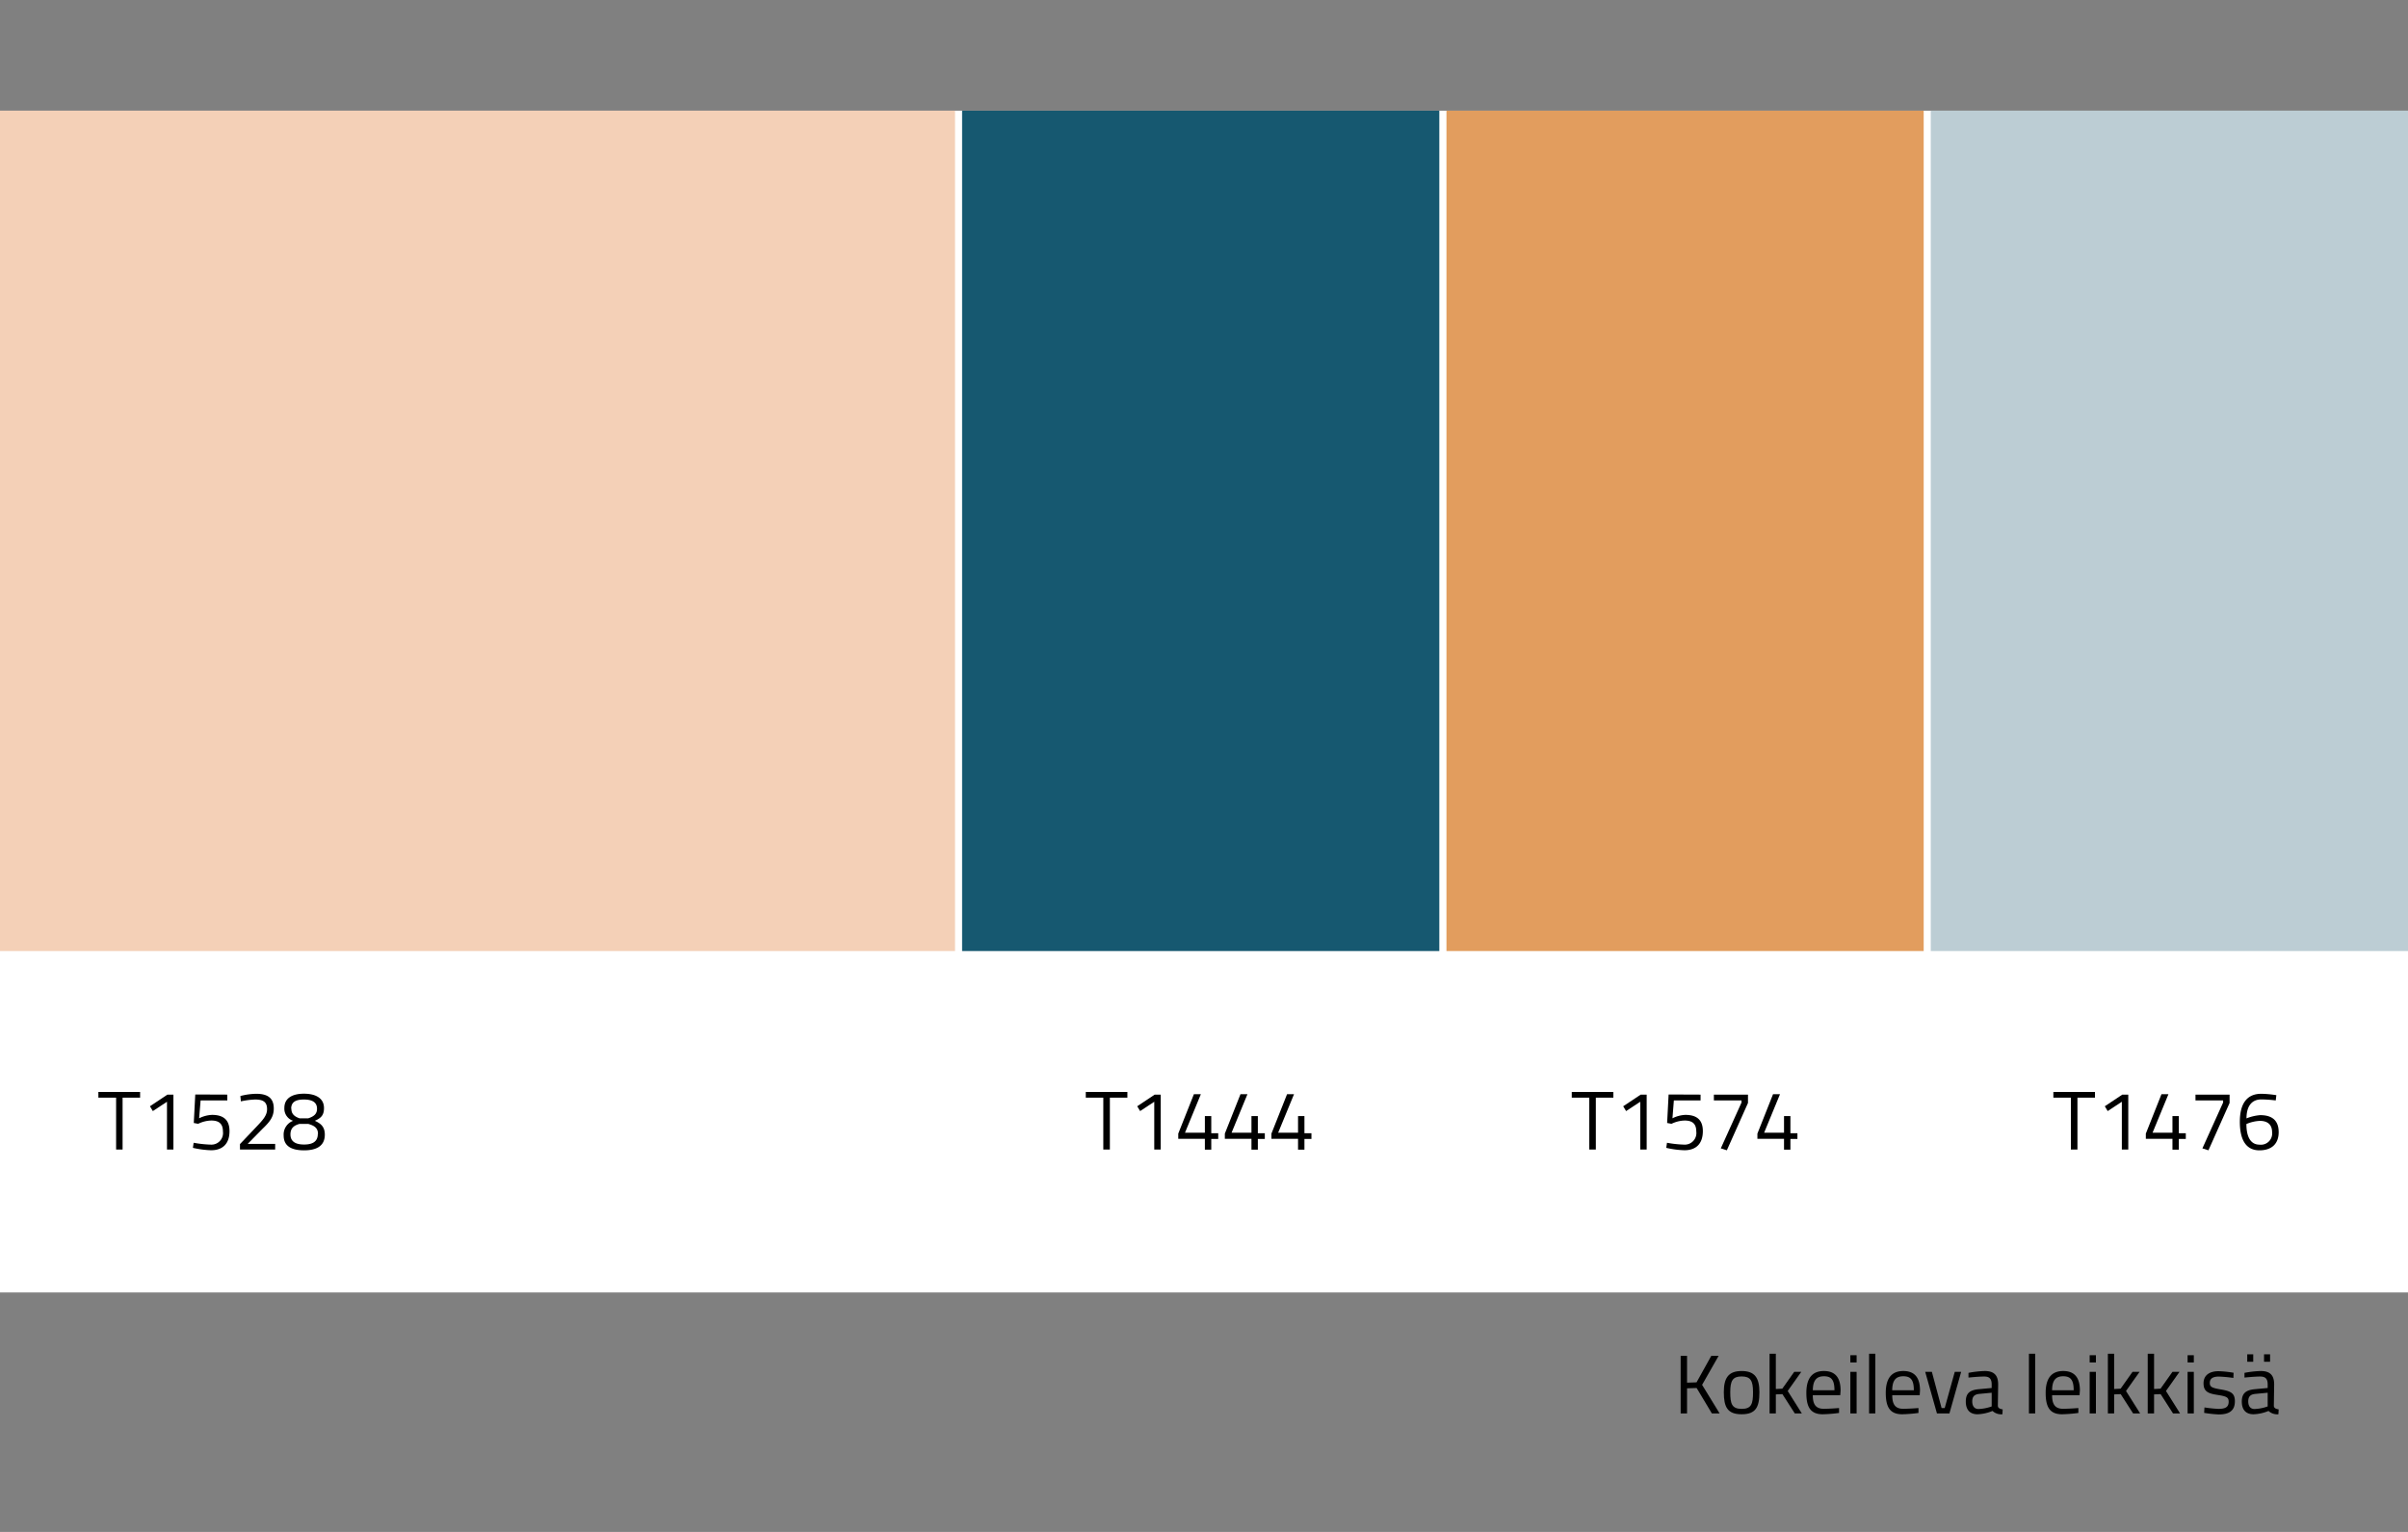
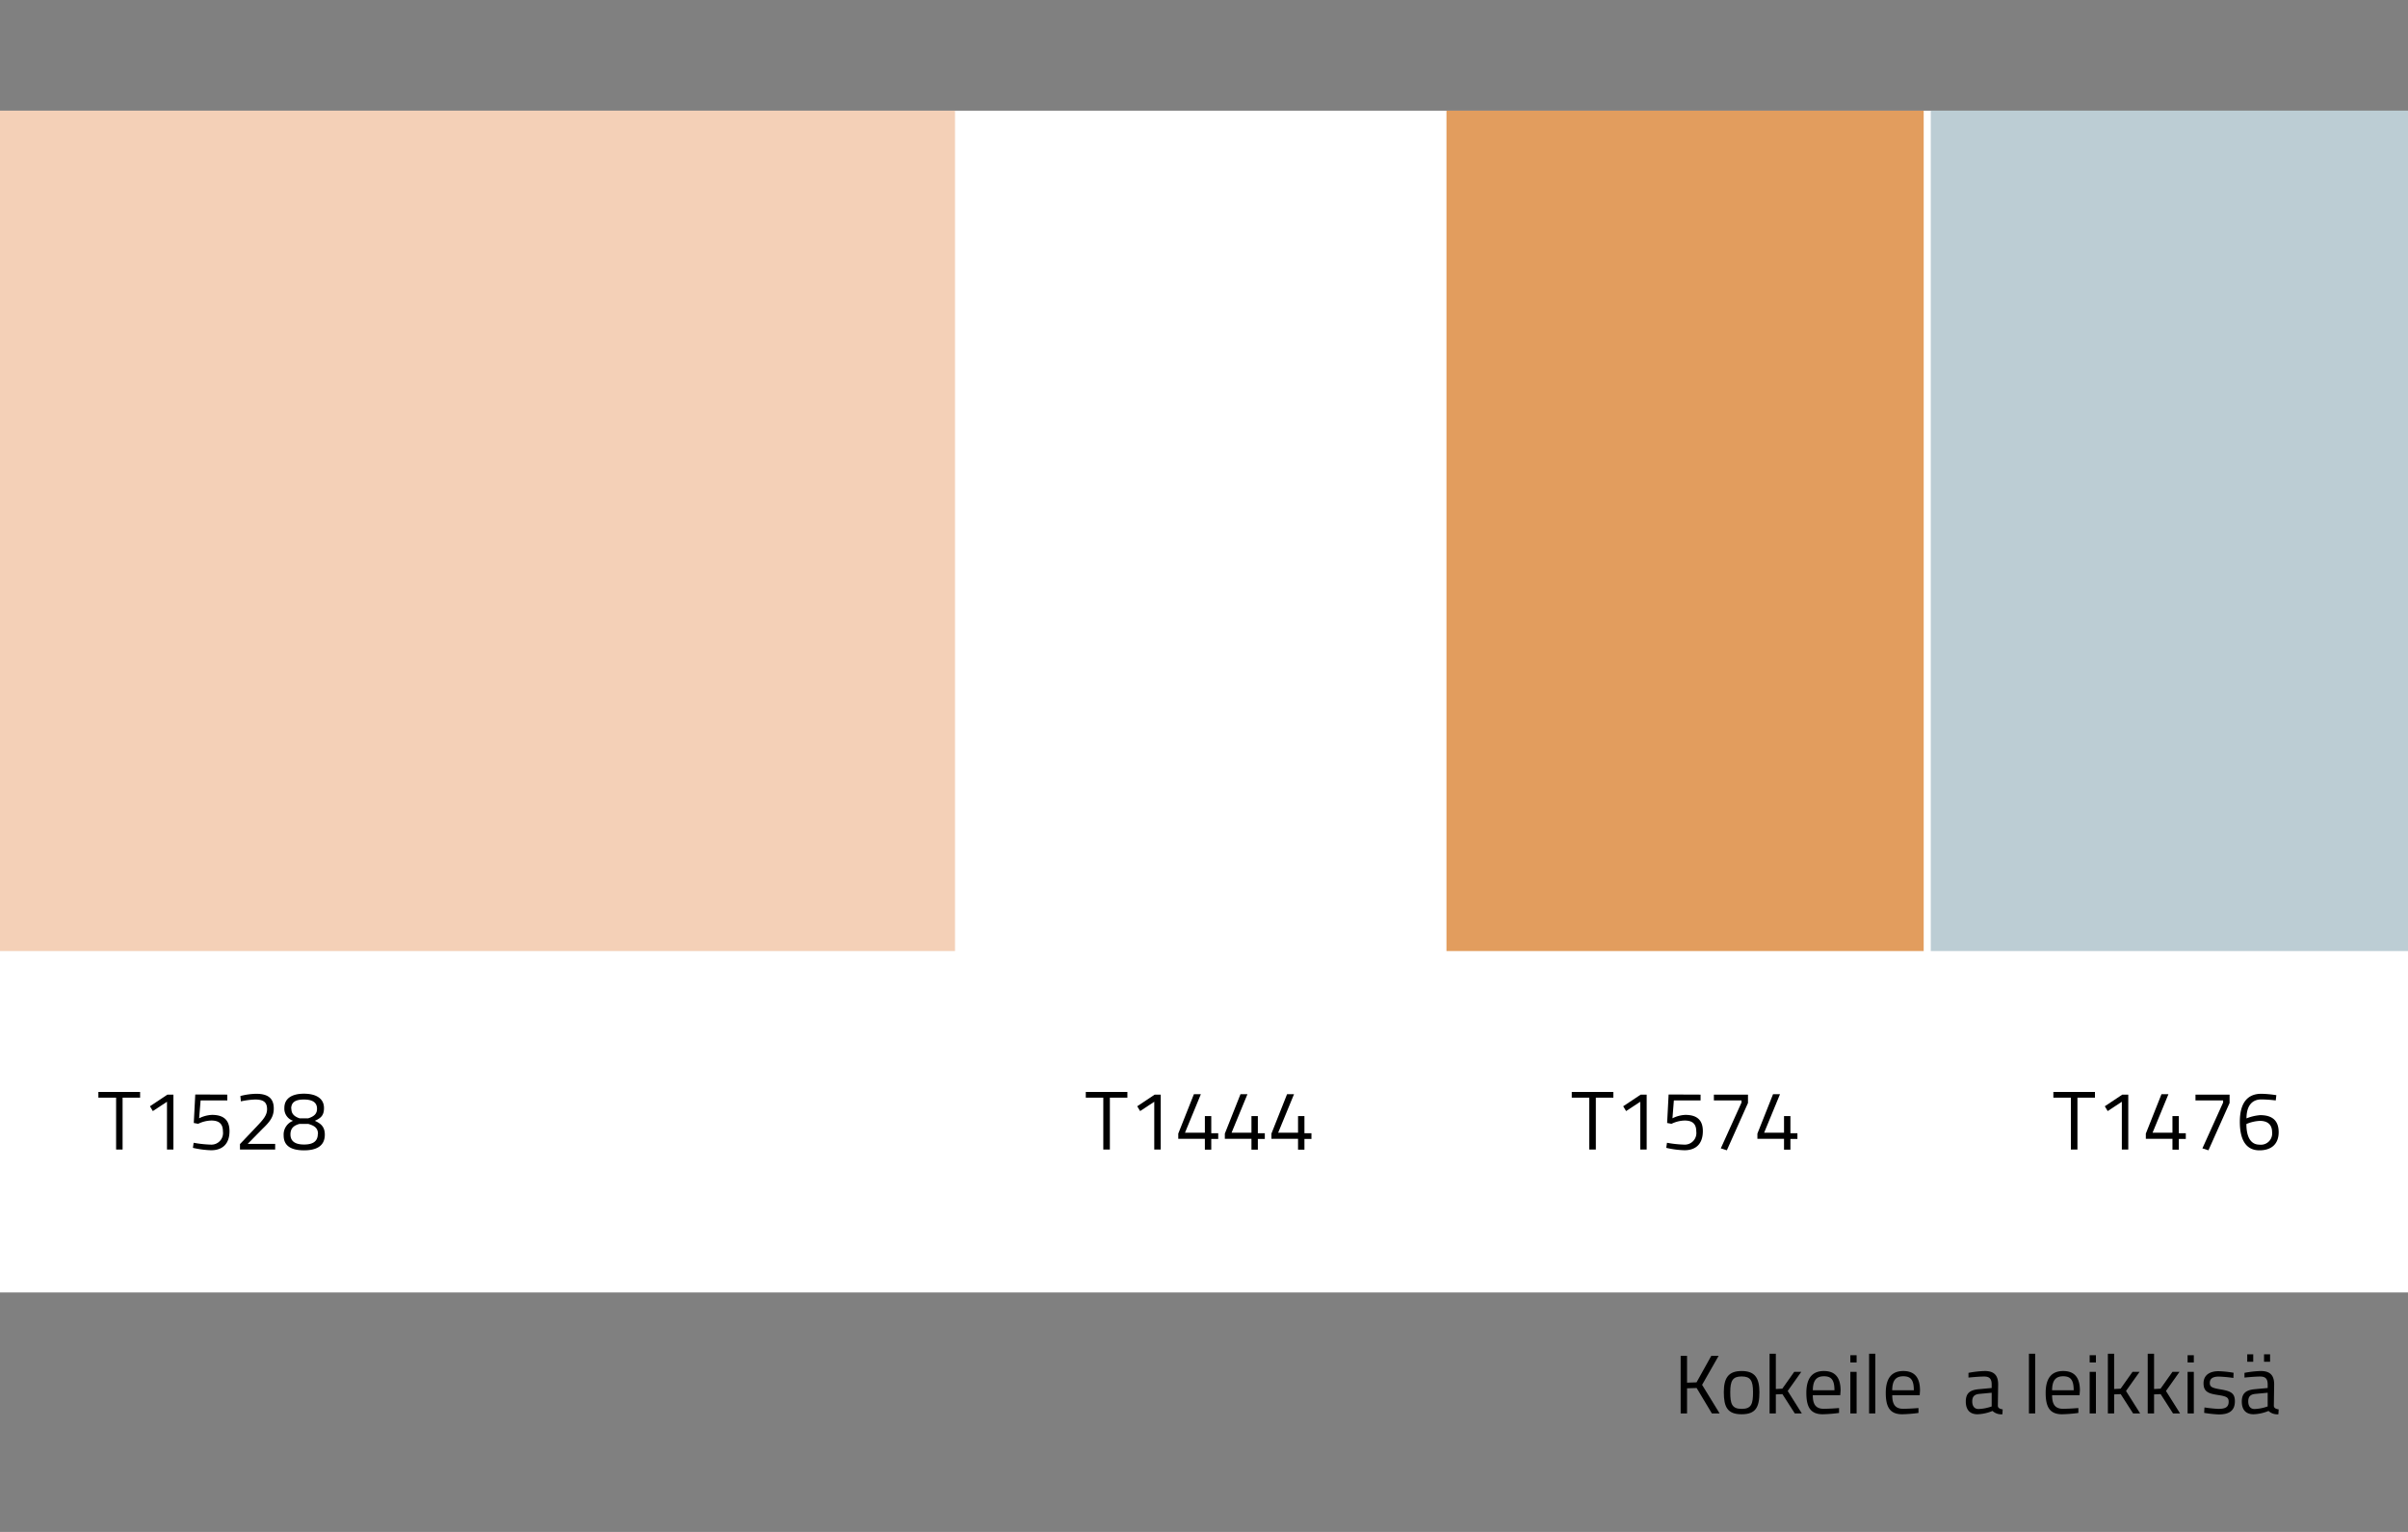
<svg xmlns="http://www.w3.org/2000/svg" id="Layer_1" data-name="Layer 1" viewBox="0 0 550 350">
  <rect x="0" y="0" width="550" height="350" fill="#808080" stroke="none" />
  <defs>
    <style>.cls-1{fill:#fff;}.cls-2{fill:#f4d0b7;}.cls-3{fill:#165870;}.cls-4{fill:#e29d5e;}.cls-5{fill:#bccdd4;}</style>
  </defs>
  <title>Kokeileva leikkisä</title>
  <rect class="cls-1" y="25.29" width="550" height="270" />
  <rect class="cls-2" y="25.29" width="218.13" height="192" />
-   <rect class="cls-3" x="219.75" y="25.29" width="109" height="192" />
  <rect class="cls-4" x="330.38" y="25.29" width="109" height="192" />
  <rect class="cls-5" x="441" y="25.29" width="109" height="192" />
  <path d="M22.47,249.48H32v1.31H28v11.84H26.52V250.79H22.47Z" />
  <path d="M38.24,250.09h1.37v12.54H38.14V251.72l-3.23,2.13-.66-1.1Z" />
  <path d="M51.92,250.09v1.33h-6.1l-.34,4.08a7.21,7.21,0,0,1,2.94-.78c2.45,0,4,1,4,3.71,0,2.89-1.57,4.37-4.2,4.37a20.82,20.82,0,0,1-4.16-.55l.17-1.16a25,25,0,0,0,3.86.42,2.65,2.65,0,0,0,2.83-3c0-1.9-1.06-2.5-2.66-2.5a7.23,7.23,0,0,0-3,.75l-1-.19.34-6.51Z" />
  <path d="M54.81,262.63v-1.24l3.66-3.85C60,255.92,61,254.89,61,253.41c0-1.67-.93-2.2-2.73-2.2a18.13,18.13,0,0,0-3.25.42l-.12-1.22a15.35,15.35,0,0,1,3.63-.51c2.64,0,4,1,4,3.36,0,1.88-.85,3-2.62,4.69l-3.34,3.4h6.28v1.28Z" />
  <path d="M74,253.15c0,1.61-.63,2.28-2.09,2.92,1.35.61,2.28,1.35,2.28,3.16,0,2.75-2.13,3.59-4.73,3.59s-4.67-.78-4.67-3.38a3.35,3.35,0,0,1,2.16-3.37,2.9,2.9,0,0,1-2-2.94c0-2.17,1.73-3.25,4.47-3.25S74,250.94,74,253.15Zm-1.37,5.92c0-1.46-1-1.93-2.22-2.29h-2c-1.31.36-2.07,1-2.07,2.41,0,1.73,1.33,2.3,3.12,2.3S72.59,260.92,72.59,259.07Zm-6.08-5.77c0,1.16.63,1.77,1.86,2.2h2c1.29-.42,2-1,2-2.18,0-1.5-1.12-2.11-3-2.11S66.51,251.8,66.51,253.3Z" />
  <path d="M248,249.48h9.5v1.31h-4v11.84H252V250.79H248Z" />
  <path d="M263.74,250.09h1.37v12.54h-1.47V251.72l-3.23,2.13-.66-1.1Z" />
  <path d="M275.2,260.18h-6.08V259l3.57-9h1.59l-3.62,8.79h4.54V255h1.46v3.91h1.59v1.3h-1.59v2.45H275.2Z" />
  <path d="M285.84,260.18h-6.08V259l3.57-9h1.59l-3.62,8.79h4.54V255h1.46v3.91h1.59v1.3H287.3v2.45h-1.46Z" />
  <path d="M296.48,260.18H290.4V259l3.57-9h1.59l-3.62,8.79h4.54V255h1.46v3.91h1.6v1.3h-1.6v2.45h-1.46Z" />
  <path d="M359,249.48h9.5v1.31h-4v11.84H363V250.79h-4Z" />
  <path d="M374.74,250.09h1.37v12.54h-1.47V251.72l-3.23,2.13-.66-1.1Z" />
  <path d="M388.42,250.09v1.33h-6.1L382,255.5a7.21,7.21,0,0,1,2.94-.78c2.45,0,4,1,4,3.71,0,2.89-1.57,4.37-4.2,4.37a20.68,20.68,0,0,1-4.16-.55l.17-1.16a25,25,0,0,0,3.86.42,2.65,2.65,0,0,0,2.83-3c0-1.9-1.06-2.5-2.66-2.5a7.23,7.23,0,0,0-3,.75l-1-.19.34-6.51Z" />
  <path d="M391.46,250.09h7.79V252l-4.83,10.81-1.38-.44,4.73-10.47v-.49h-6.31Z" />
  <path d="M407.48,260.18H401.4V259l3.57-9h1.59l-3.62,8.79h4.54V255h1.46v3.91h1.6v1.3h-1.6v2.45h-1.46Z" />
  <path d="M469,249.48h9.5v1.31h-4v11.84H473V250.79h-4Z" />
  <path d="M484.74,250.09h1.37v12.54h-1.47V251.72l-3.23,2.13-.66-1.1Z" />
  <path d="M496.2,260.18h-6.08V259l3.57-9h1.59l-3.62,8.79h4.54V255h1.46v3.91h1.59v1.3h-1.59v2.45H496.2Z" />
  <path d="M501.46,250.09h7.79V252l-4.83,10.81-1.38-.44,4.73-10.47v-.49h-6.31Z" />
  <path d="M519.79,251.42a28.76,28.76,0,0,0-3.3-.23c-2.19,0-3.38,1.56-3.38,4.33a10.59,10.59,0,0,1,3.13-.74c2.78,0,4.22,1.26,4.22,3.9s-1.6,4.14-4.39,4.14c-3.11,0-4.48-2.45-4.48-6.52,0-4.54,1.92-6.4,4.9-6.4a23.86,23.86,0,0,1,3.44.32Zm-6.7,5.39c0,2.68.81,4.71,3,4.71a2.57,2.57,0,0,0,2.87-2.84c0-1.75-1.05-2.59-2.79-2.59A8.72,8.72,0,0,0,513.09,256.81Z" />
  <path d="M387.52,317.12l-2.19.07v5.74h-1.46V309.78h1.46v6.12l2.17-.07,3.36-6.05h1.68l-3.77,6.62,4,6.53H391Z" />
  <path d="M401.86,318.07c0,3.45-.85,5.05-4.06,5.05s-4.07-1.6-4.07-5.05c0-3.27,1.07-4.83,4.07-4.83S401.86,314.8,401.86,318.07Zm-1.46,0c0-2.64-.57-3.59-2.6-3.59s-2.6.95-2.6,3.59.36,3.82,2.6,3.82S400.4,320.76,400.4,318.07Z" />
  <path d="M404.18,322.93V309.29h1.43v8.06l1.48-.08,2.72-3.84h1.61l-3.1,4.37,3.23,5.13h-1.61l-2.83-4.41-1.5.06v4.35Z" />
  <path d="M420.05,321.7l0,1.12a33.67,33.67,0,0,1-3.71.3c-2.83,0-3.76-1.65-3.76-4.88,0-3.61,1.56-5,4-5s3.82,1.33,3.82,4.45l-.08,1.08h-6.27c0,2,.63,3.1,2.49,3.1C418,321.87,420.05,321.7,420.05,321.7ZM419,317.63c0-2.36-.72-3.19-2.39-3.19s-2.53.89-2.55,3.19Z" />
  <path d="M422.63,309.63h1.43v1.65h-1.43Zm0,3.8h1.43v9.5h-1.43Z" />
  <path d="M426.91,309.29h1.42v13.64h-1.42Z" />
  <path d="M438.19,321.7l0,1.12a33.65,33.65,0,0,1-3.7.3c-2.83,0-3.77-1.65-3.77-4.88,0-3.61,1.56-5,4-5s3.82,1.33,3.82,4.45l-.07,1.08h-6.27c0,2,.62,3.1,2.49,3.1C436.12,321.87,438.19,321.7,438.19,321.7Zm-1.06-4.07c0-2.36-.72-3.19-2.4-3.19s-2.52.89-2.54,3.19Z" />
-   <path d="M441.25,313.43l2.22,8.27h.71l2.3-8.27h1.46l-2.68,9.5h-2.85l-2.68-9.5Z" />
  <path d="M456.32,321.16c0,.55.49.76,1.1.84l-.06,1.12a2.9,2.9,0,0,1-2.26-.76,9.71,9.71,0,0,1-3.42.76c-1.73,0-2.68-1-2.68-2.91s.95-2.62,2.91-2.81l3-.28v-.82c0-1.33-.57-1.8-1.71-1.8-1.33,0-3.59.24-3.59.24l0-1.08a22.9,22.9,0,0,1,3.72-.42c2.15,0,3.06,1,3.06,3.06Zm-4.24-2.69c-1.16.11-1.61.66-1.61,1.71s.47,1.74,1.44,1.74a10,10,0,0,0,3-.59V318.2Z" />
  <path d="M463.42,309.29h1.43v13.64h-1.43Z" />
  <path d="M474.71,321.7l0,1.12a33.67,33.67,0,0,1-3.71.3c-2.83,0-3.76-1.65-3.76-4.88,0-3.61,1.56-5,4-5s3.82,1.33,3.82,4.45l-.08,1.08h-6.27c0,2,.63,3.1,2.49,3.1C472.64,321.87,474.71,321.7,474.71,321.7Zm-1.07-4.07c0-2.36-.72-3.19-2.39-3.19s-2.53.89-2.54,3.19Z" />
  <path d="M477.29,309.63h1.43v1.65h-1.43Zm0,3.8h1.43v9.5h-1.43Z" />
  <path d="M481.45,322.93V309.29h1.43v8.06l1.48-.08,2.72-3.84h1.61l-3.1,4.37,3.23,5.13h-1.61l-2.83-4.41-1.5.06v4.35Z" />
  <path d="M490.55,322.93V309.29H492v8.06l1.48-.08,2.72-3.84h1.61l-3.09,4.37,3.22,5.13h-1.61l-2.83-4.41-1.5.06v4.35Z" />
  <path d="M499.66,309.63h1.42v1.65h-1.42Zm0,3.8h1.42v9.5h-1.42Z" />
  <path d="M510.12,314.82a30.55,30.55,0,0,0-3.32-.31c-1.18,0-2.07.33-2.07,1.45,0,.89.45,1.14,2.47,1.48,2.37.4,3.26.87,3.26,2.72,0,2.22-1.4,3-3.68,3a26.69,26.69,0,0,1-3.34-.36l.07-1.24a31.07,31.07,0,0,0,3.14.33c1.55,0,2.39-.34,2.39-1.64,0-1-.49-1.23-2.56-1.55s-3.18-.74-3.18-2.64c0-2.09,1.69-2.78,3.42-2.78a24.28,24.28,0,0,1,3.44.36Z" />
  <path d="M519.36,321.16c0,.55.49.76,1.1.84l-.06,1.12a2.9,2.9,0,0,1-2.26-.76,9.71,9.71,0,0,1-3.42.76c-1.73,0-2.68-1-2.68-2.91s1-2.62,2.91-2.81l3-.28v-.82c0-1.33-.57-1.8-1.71-1.8-1.33,0-3.59.24-3.59.24l0-1.08a22.9,22.9,0,0,1,3.72-.42c2.15,0,3.06,1,3.06,3.06Zm-6.08-11.74h1.37v1.71h-1.37Zm1.84,9.05c-1.16.11-1.61.66-1.61,1.71s.47,1.74,1.44,1.74a10,10,0,0,0,3-.59V318.2Zm2-9.05h1.38v1.71h-1.38Z" />
</svg>